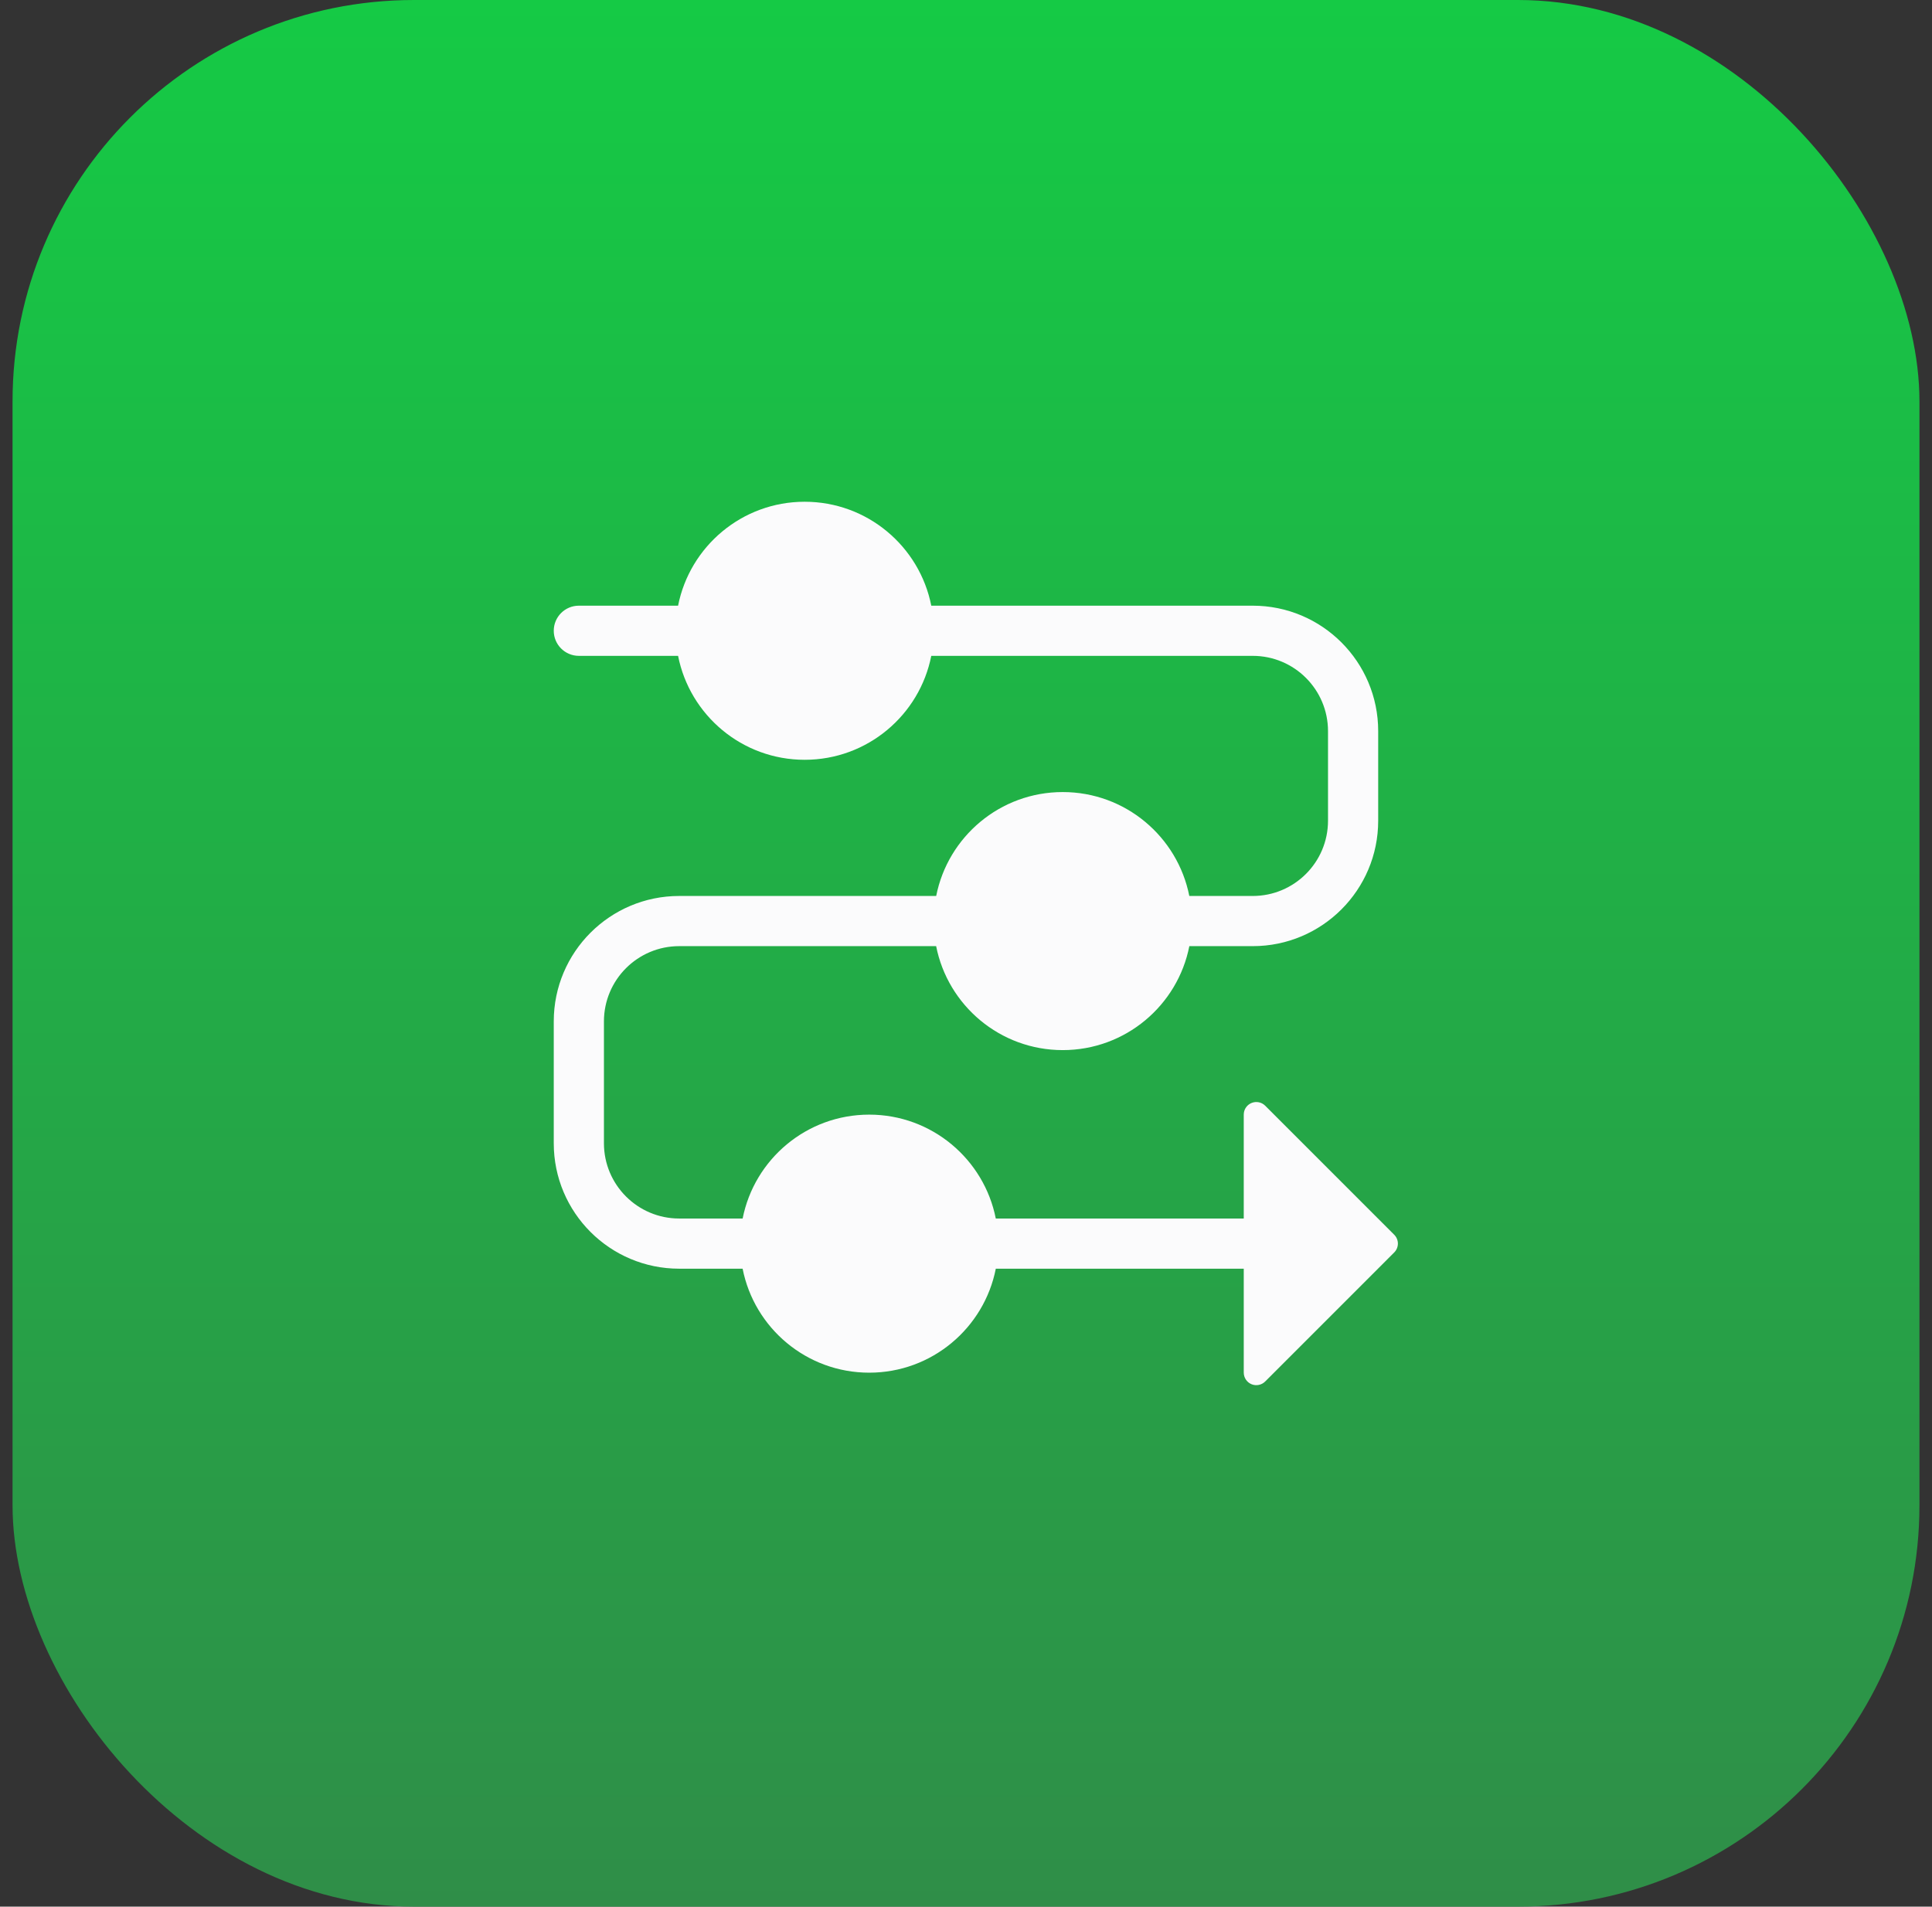
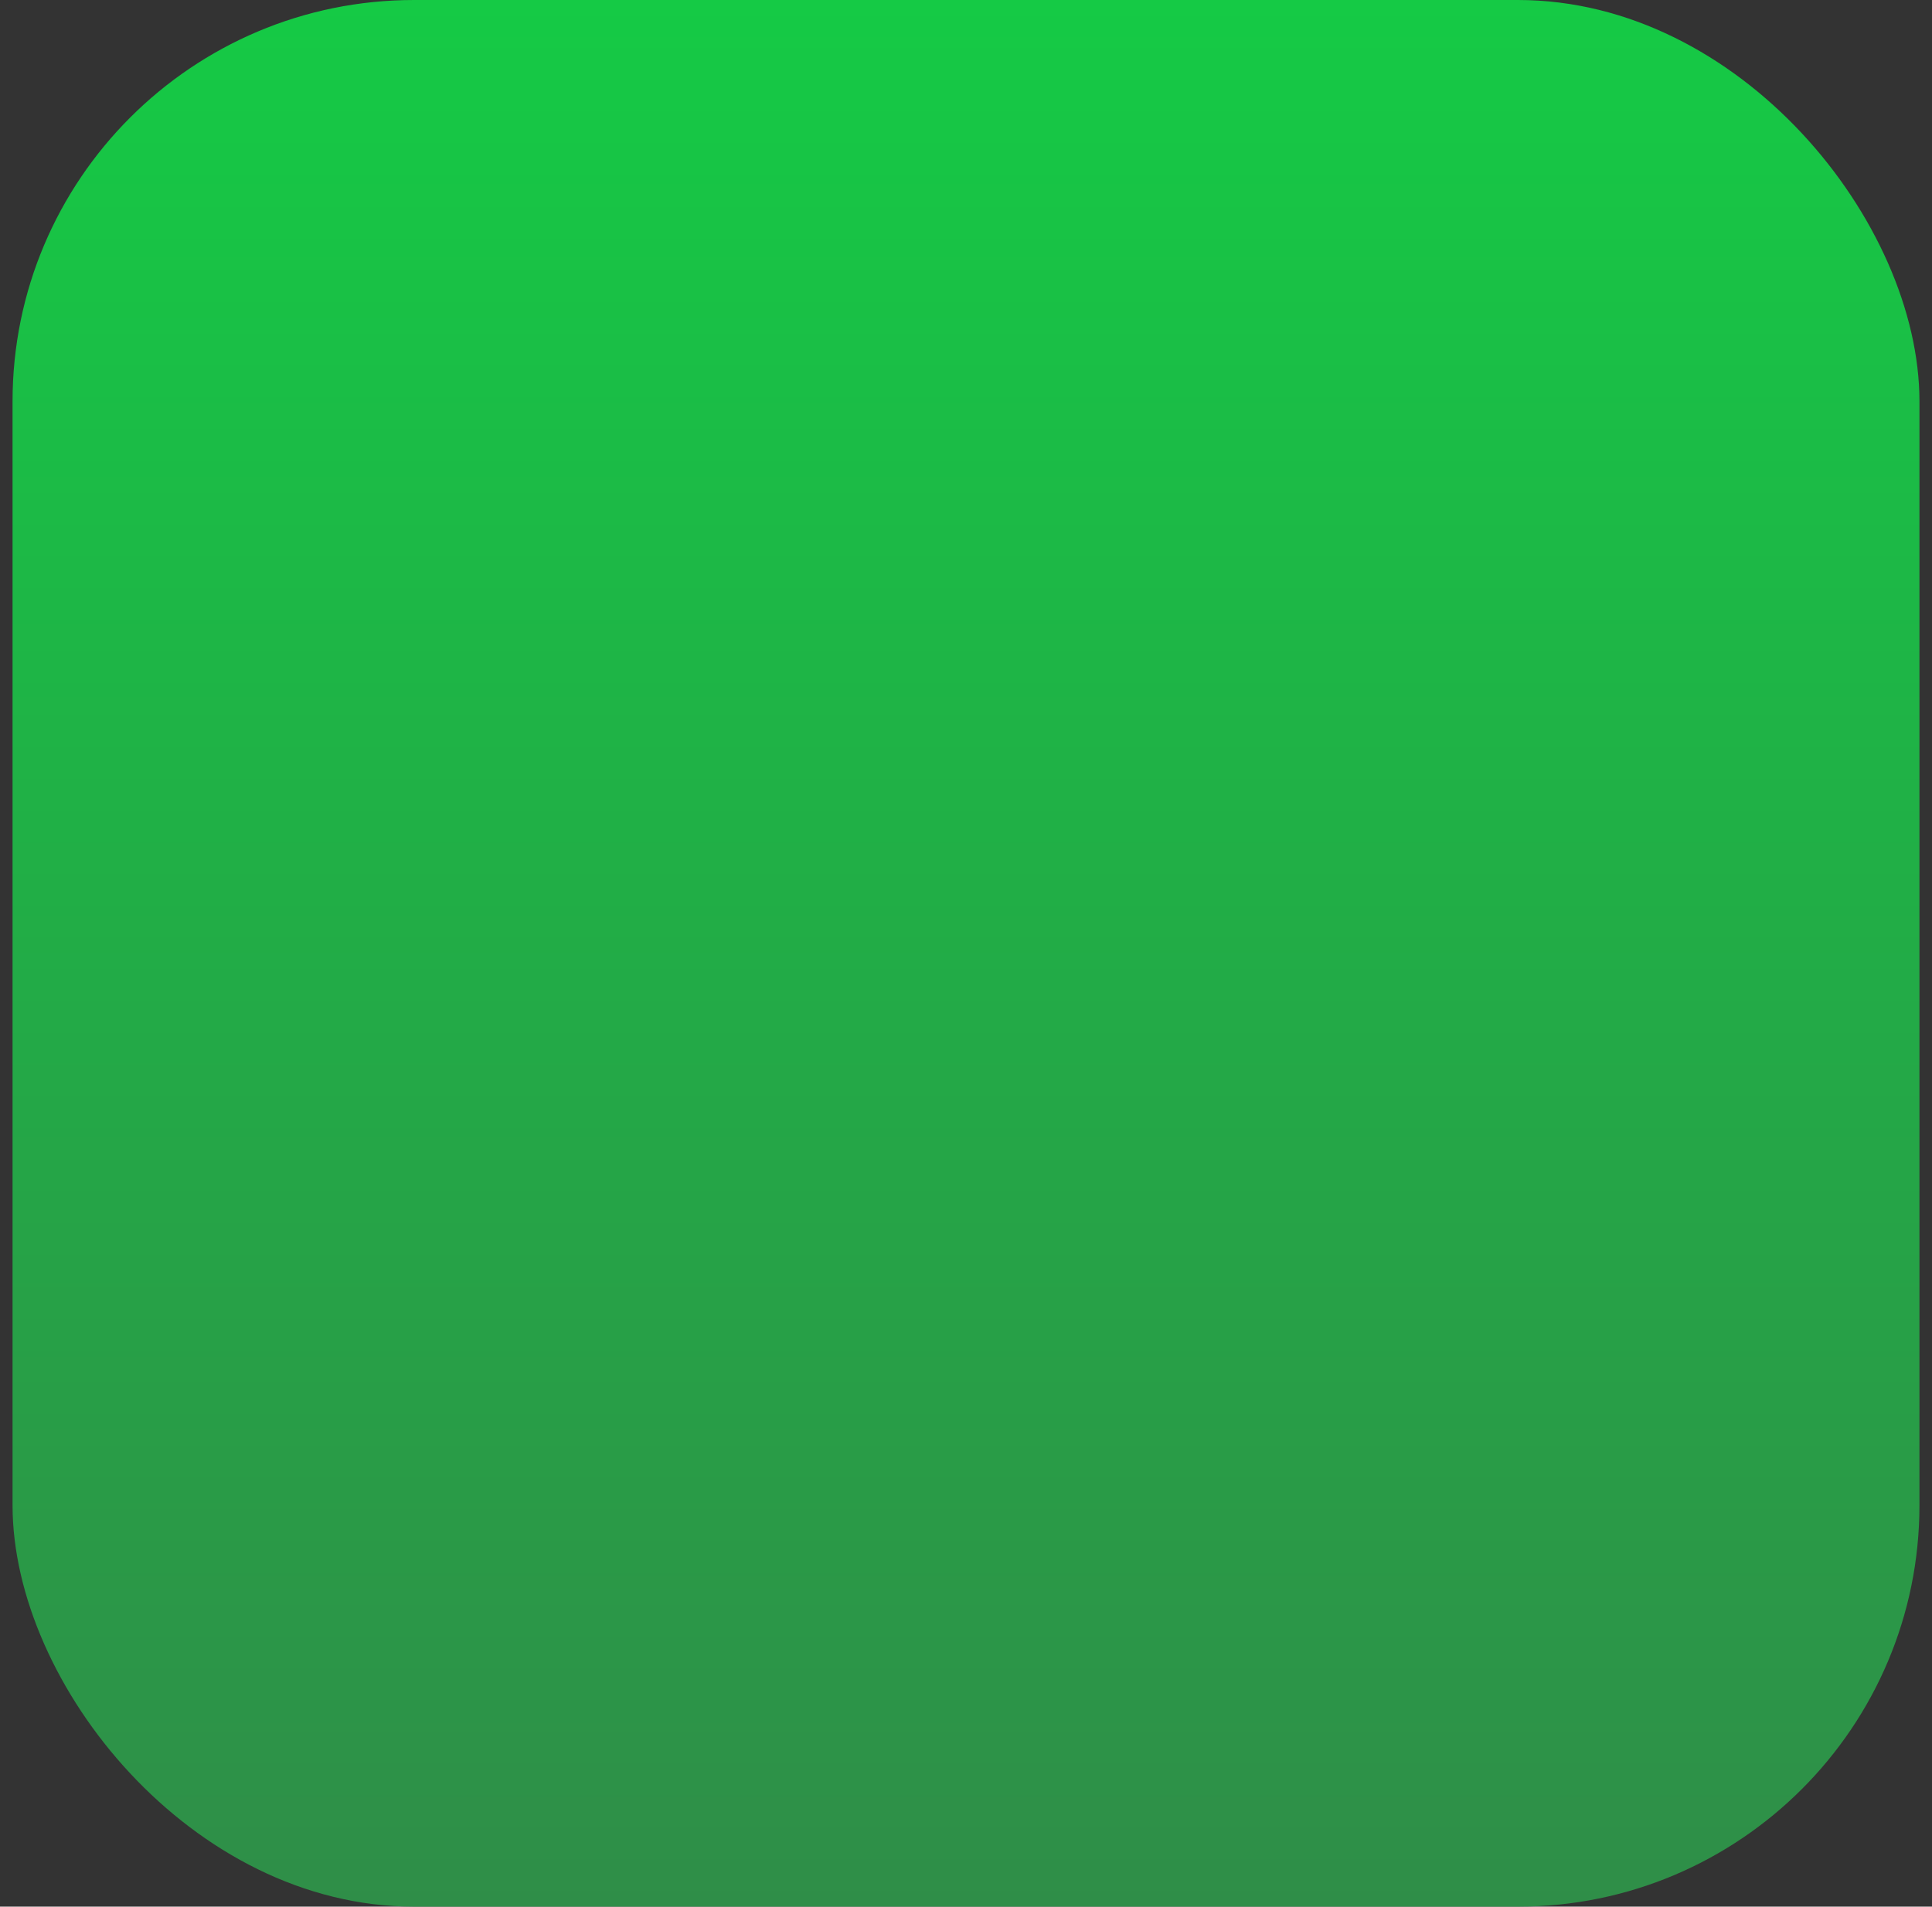
<svg xmlns="http://www.w3.org/2000/svg" width="77" height="76" viewBox="0 0 77 76" fill="none">
  <rect x="0" y="0" width="77" height="76" fill="#333333" stroke="none" />
  <rect x="0.5" width="76" height="76" rx="16" fill="url(#paint0_linear_5329_80702)" />
-   <path d="M32.07 20C34.568 20 36.651 21.781 37.116 24.143L49.928 24.143C52.689 24.143 54.928 26.381 54.928 29.143V32.714C54.928 35.475 52.689 37.714 49.928 37.714H47.401C46.937 40.076 44.854 41.858 42.355 41.858C39.857 41.858 37.775 40.076 37.31 37.714H27.07C25.414 37.714 24.07 39.057 24.07 40.714V45.571C24.07 47.228 25.414 48.571 27.07 48.571H29.598C30.064 46.21 32.145 44.43 34.643 44.43C37.14 44.43 39.221 46.211 39.687 48.571H49.57V44.428L49.576 44.352C49.602 44.181 49.716 44.033 49.879 43.966C50.066 43.888 50.281 43.931 50.424 44.074L55.566 49.217C55.66 49.31 55.713 49.438 55.713 49.57C55.713 49.703 55.66 49.83 55.566 49.924L50.424 55.067C50.281 55.21 50.066 55.253 49.879 55.176C49.692 55.099 49.571 54.916 49.57 54.714V50.571H39.688C39.223 52.934 37.141 54.716 34.643 54.716C32.144 54.716 30.062 52.934 29.597 50.571H27.07C24.309 50.571 22.07 48.333 22.07 45.571V40.714C22.07 37.953 24.309 35.714 27.07 35.714H37.312C37.778 33.353 39.858 31.572 42.355 31.572C44.853 31.572 46.934 33.353 47.4 35.714H49.928C51.584 35.714 52.928 34.371 52.928 32.714V29.143C52.928 27.486 51.584 26.143 49.928 26.143L37.116 26.143C36.651 28.504 34.569 30.286 32.07 30.286C29.572 30.286 27.491 28.504 27.025 26.143H23.07C22.518 26.142 22.07 25.695 22.07 25.143C22.07 24.59 22.518 24.143 23.07 24.143H27.025C27.491 21.781 29.573 20 32.07 20Z" fill="#FBFBFC" />
  <defs>
    <linearGradient id="paint0_linear_5329_80702" x1="38.5" y1="0" x2="38.5" y2="76" gradientUnits="userSpaceOnUse">
      <stop stop-color="#15CA45" />
      <stop offset="1" stop-color="#2F8E48" />
    </linearGradient>
  </defs>
</svg>